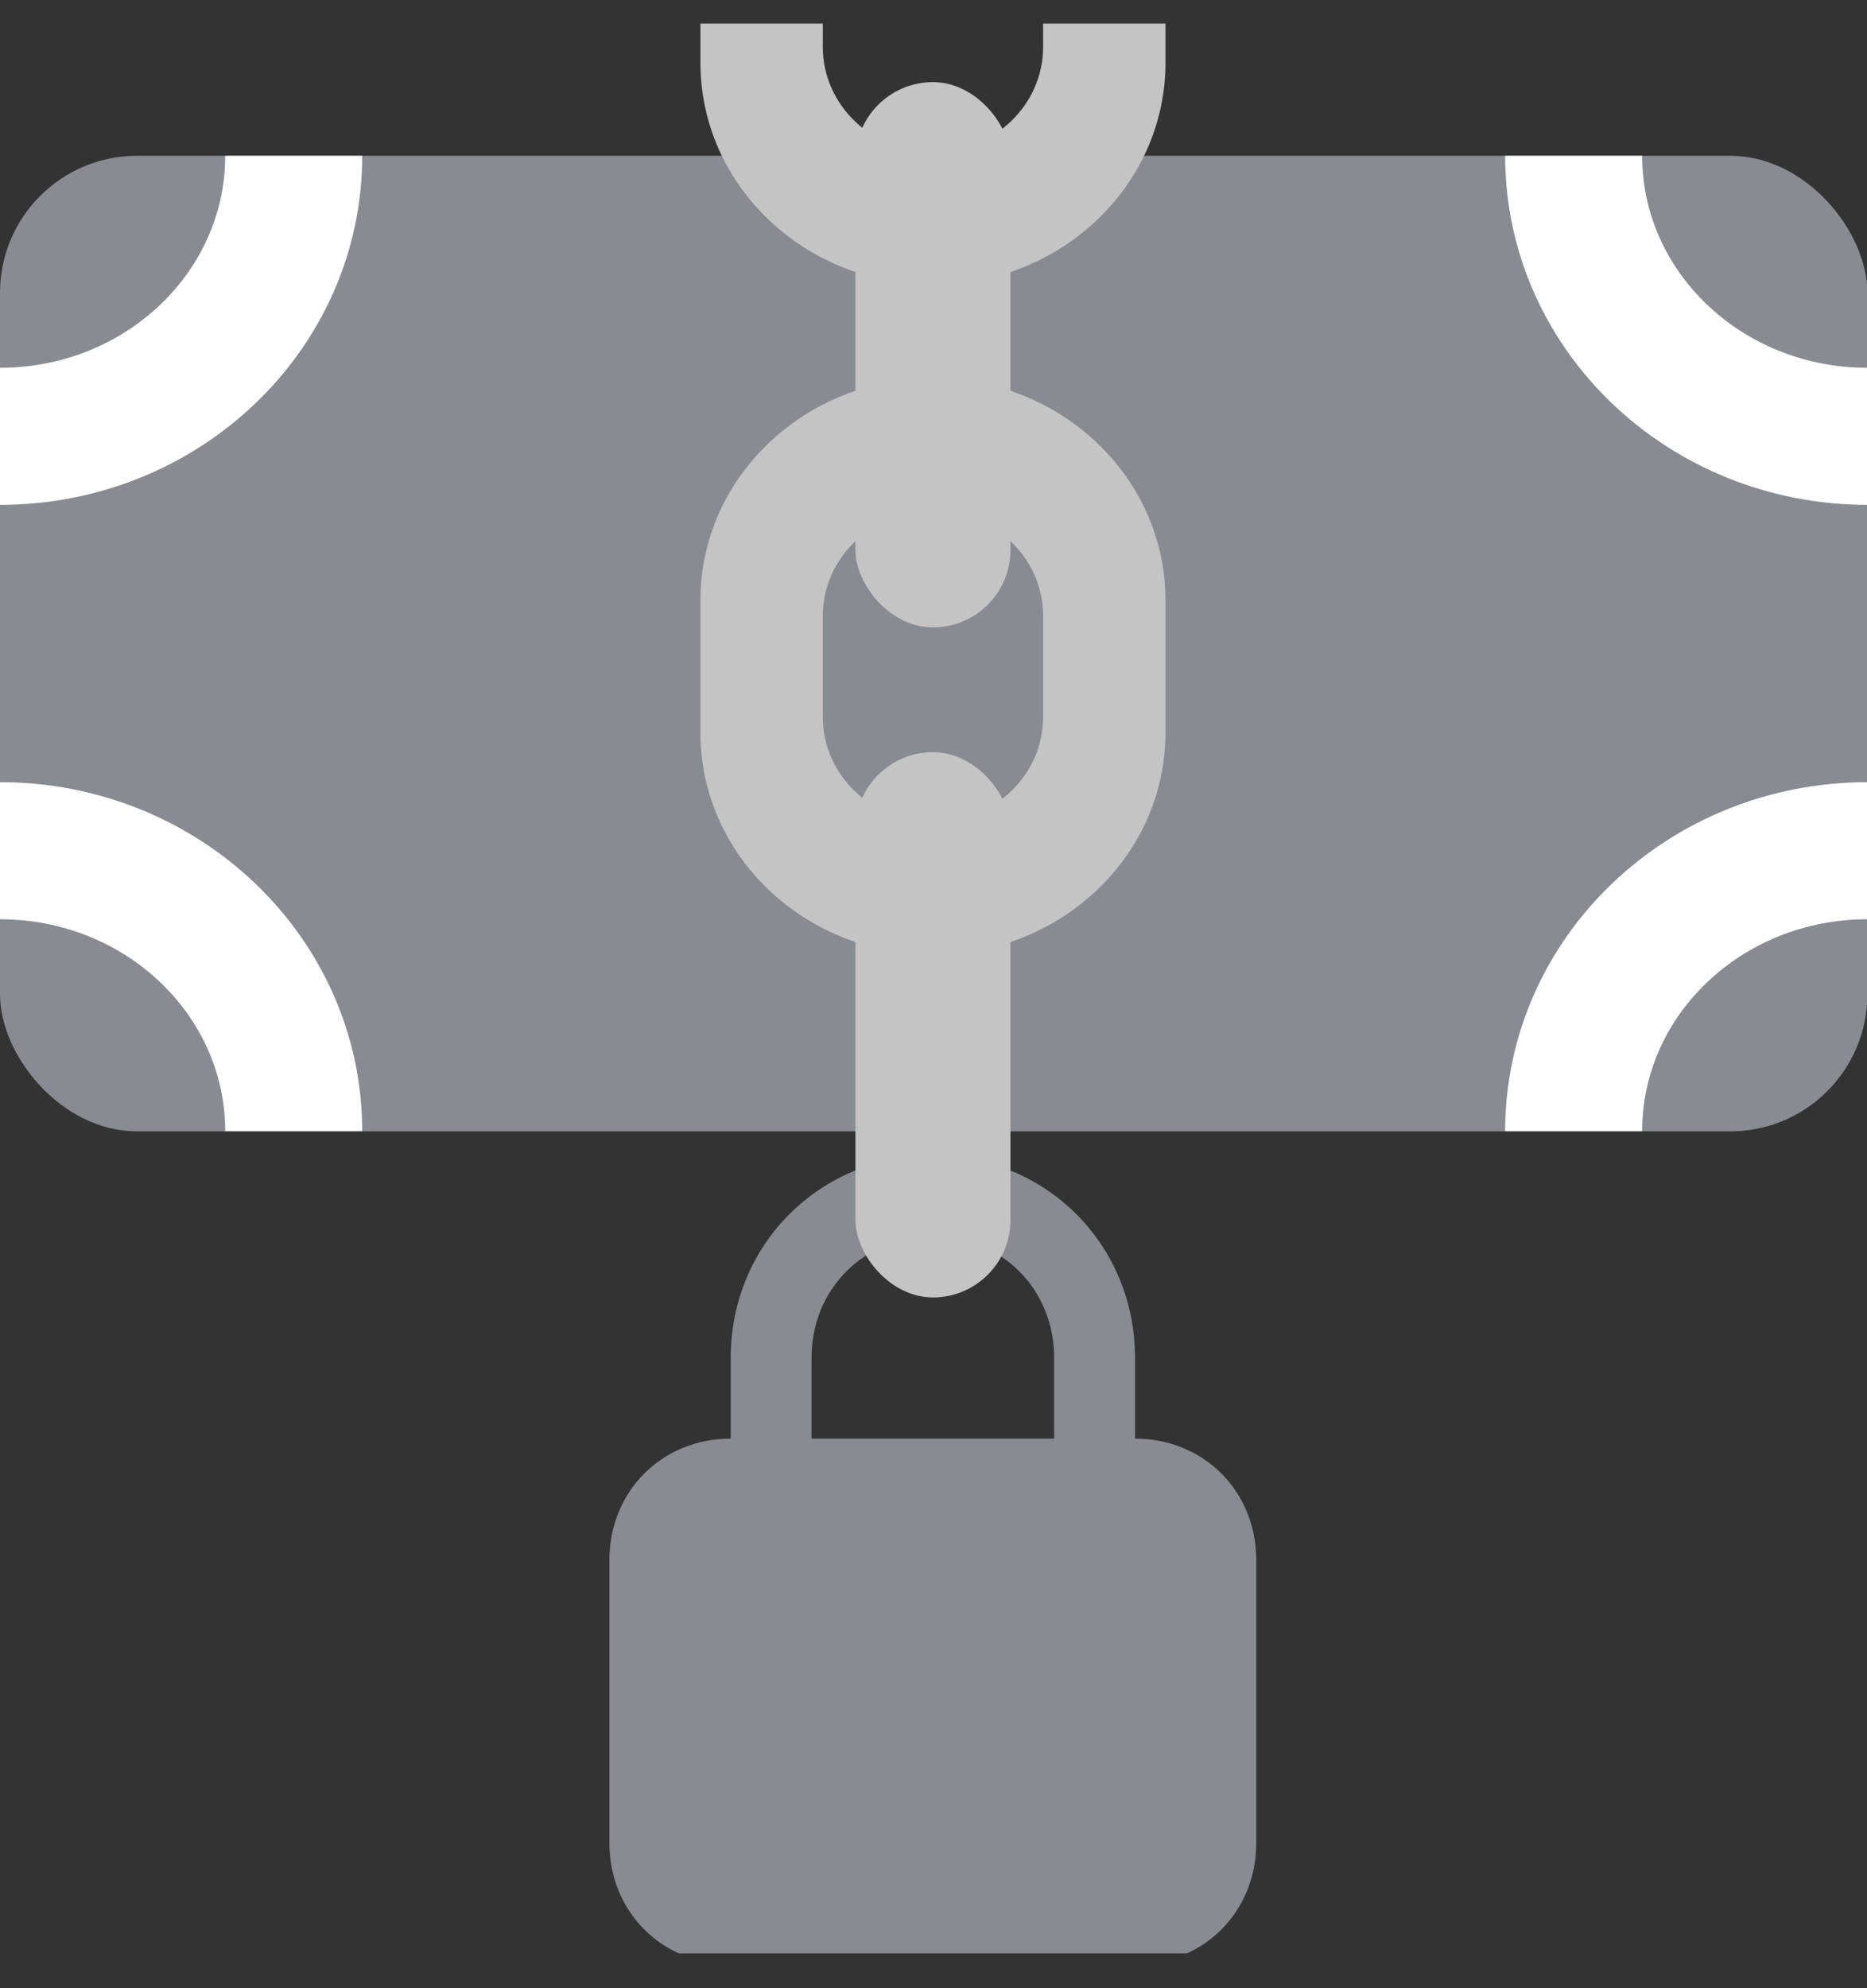
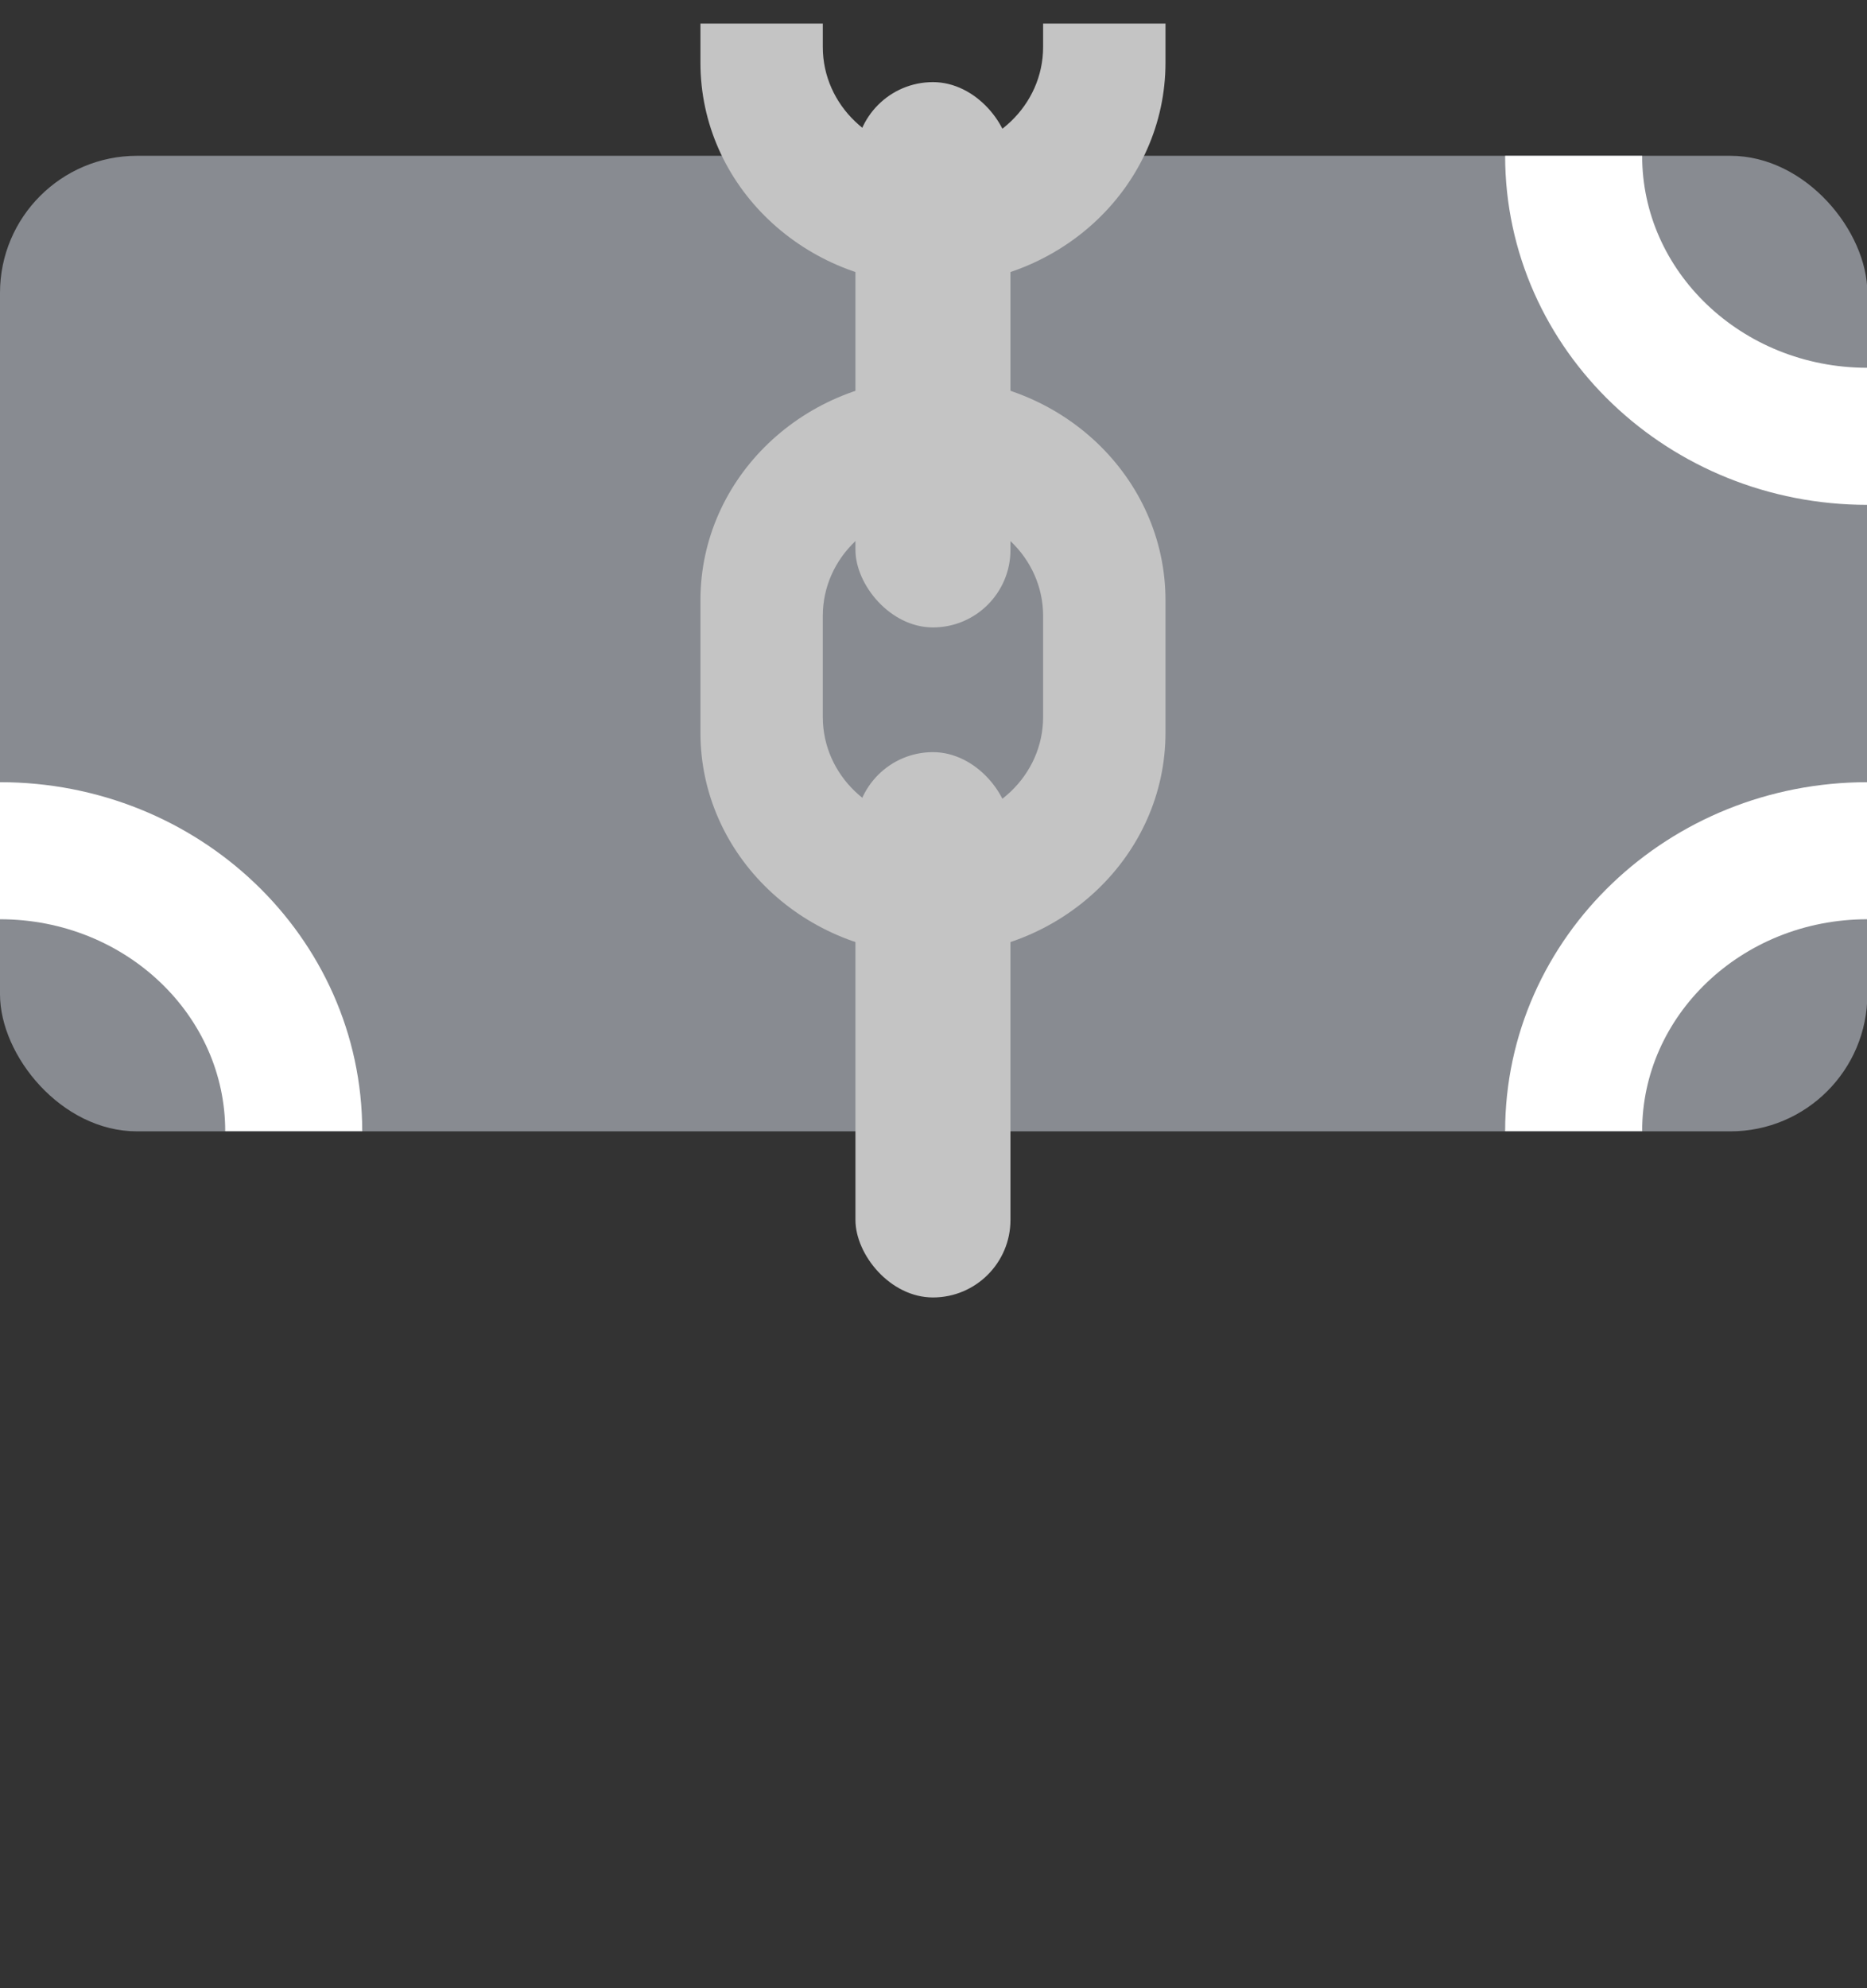
<svg xmlns="http://www.w3.org/2000/svg" width="31" height="33" viewBox="0 0 31 33" fill="none">
  <rect x="0" y="0" width="31" height="33" fill="#333333" stroke="none" />
  <rect y="2.586" width="31.006" height="16.192" rx="2.275" fill="#888B91" />
-   <path d="M4.877 2.586C4.877 5.157 2.694 7.242 0 7.242" stroke="white" stroke-width="2.275" />
  <path d="M26.129 2.586C26.129 5.157 28.312 7.242 31.006 7.242" stroke="white" stroke-width="2.275" />
  <path d="M4.877 18.775C4.877 16.204 2.694 14.12 0 14.12" stroke="white" stroke-width="2.275" />
  <path d="M26.129 18.775C26.129 16.204 28.312 14.12 31.006 14.12" stroke="white" stroke-width="2.275" />
  <g clip-path="url(#clip0_213_31425)">
-     <path d="M18.846 23.878V22.536C18.846 20.657 17.369 19.18 15.489 19.18C13.61 19.18 12.133 20.657 12.133 22.536V23.878C10.992 23.878 10.119 24.751 10.119 25.892V30.591C10.119 31.732 10.992 32.605 12.133 32.605H18.846C19.987 32.605 20.859 31.732 20.859 30.591V25.892C20.859 24.751 19.987 23.878 18.846 23.878ZM13.475 22.536C13.475 21.395 14.348 20.522 15.489 20.522C16.63 20.522 17.503 21.395 17.503 22.536V23.878H13.475V22.536Z" fill="#888B91" />
+     <path d="M18.846 23.878C18.846 20.657 17.369 19.18 15.489 19.18C13.61 19.18 12.133 20.657 12.133 22.536V23.878C10.992 23.878 10.119 24.751 10.119 25.892V30.591C10.119 31.732 10.992 32.605 12.133 32.605H18.846C19.987 32.605 20.859 31.732 20.859 30.591V25.892C20.859 24.751 19.987 23.878 18.846 23.878ZM13.475 22.536C13.475 21.395 14.348 20.522 15.489 20.522C16.63 20.522 17.503 21.395 17.503 22.536V23.878H13.475V22.536Z" fill="#888B91" />
  </g>
  <path fill-rule="evenodd" clip-rule="evenodd" d="M15.491 6.277C13.359 6.277 11.63 7.927 11.63 9.963V12.161C11.63 14.196 13.359 15.846 15.491 15.846C17.623 15.846 19.352 14.196 19.352 12.161V9.963C19.352 7.927 17.623 6.277 15.491 6.277ZM15.491 8.476C14.481 8.476 13.662 9.257 13.662 10.221V11.902C13.662 12.866 14.481 13.648 15.491 13.648C16.501 13.648 17.32 12.866 17.32 11.902V10.221C17.32 9.257 16.501 8.476 15.491 8.476Z" fill="#C4C4C4" />
  <rect x="14.204" y="1.363" width="2.574" height="9.051" rx="1.287" fill="#C4C4C4" />
  <rect x="14.204" y="12.484" width="2.574" height="9.051" rx="1.287" fill="#C4C4C4" />
  <path fill-rule="evenodd" clip-rule="evenodd" d="M11.63 0.391V1.04C11.63 3.075 13.359 4.725 15.491 4.725C17.623 4.725 19.352 3.075 19.352 1.04V0.391H17.32V0.781C17.32 1.745 16.501 2.527 15.491 2.527C14.481 2.527 13.662 1.745 13.662 0.781V0.391H11.63Z" fill="#C4C4C4" />
  <defs>
    <clipPath id="clip0_213_31425">
-       <rect width="16.11" height="15.378" fill="white" transform="translate(7.434 17.043)" />
-     </clipPath>
+       </clipPath>
  </defs>
</svg>